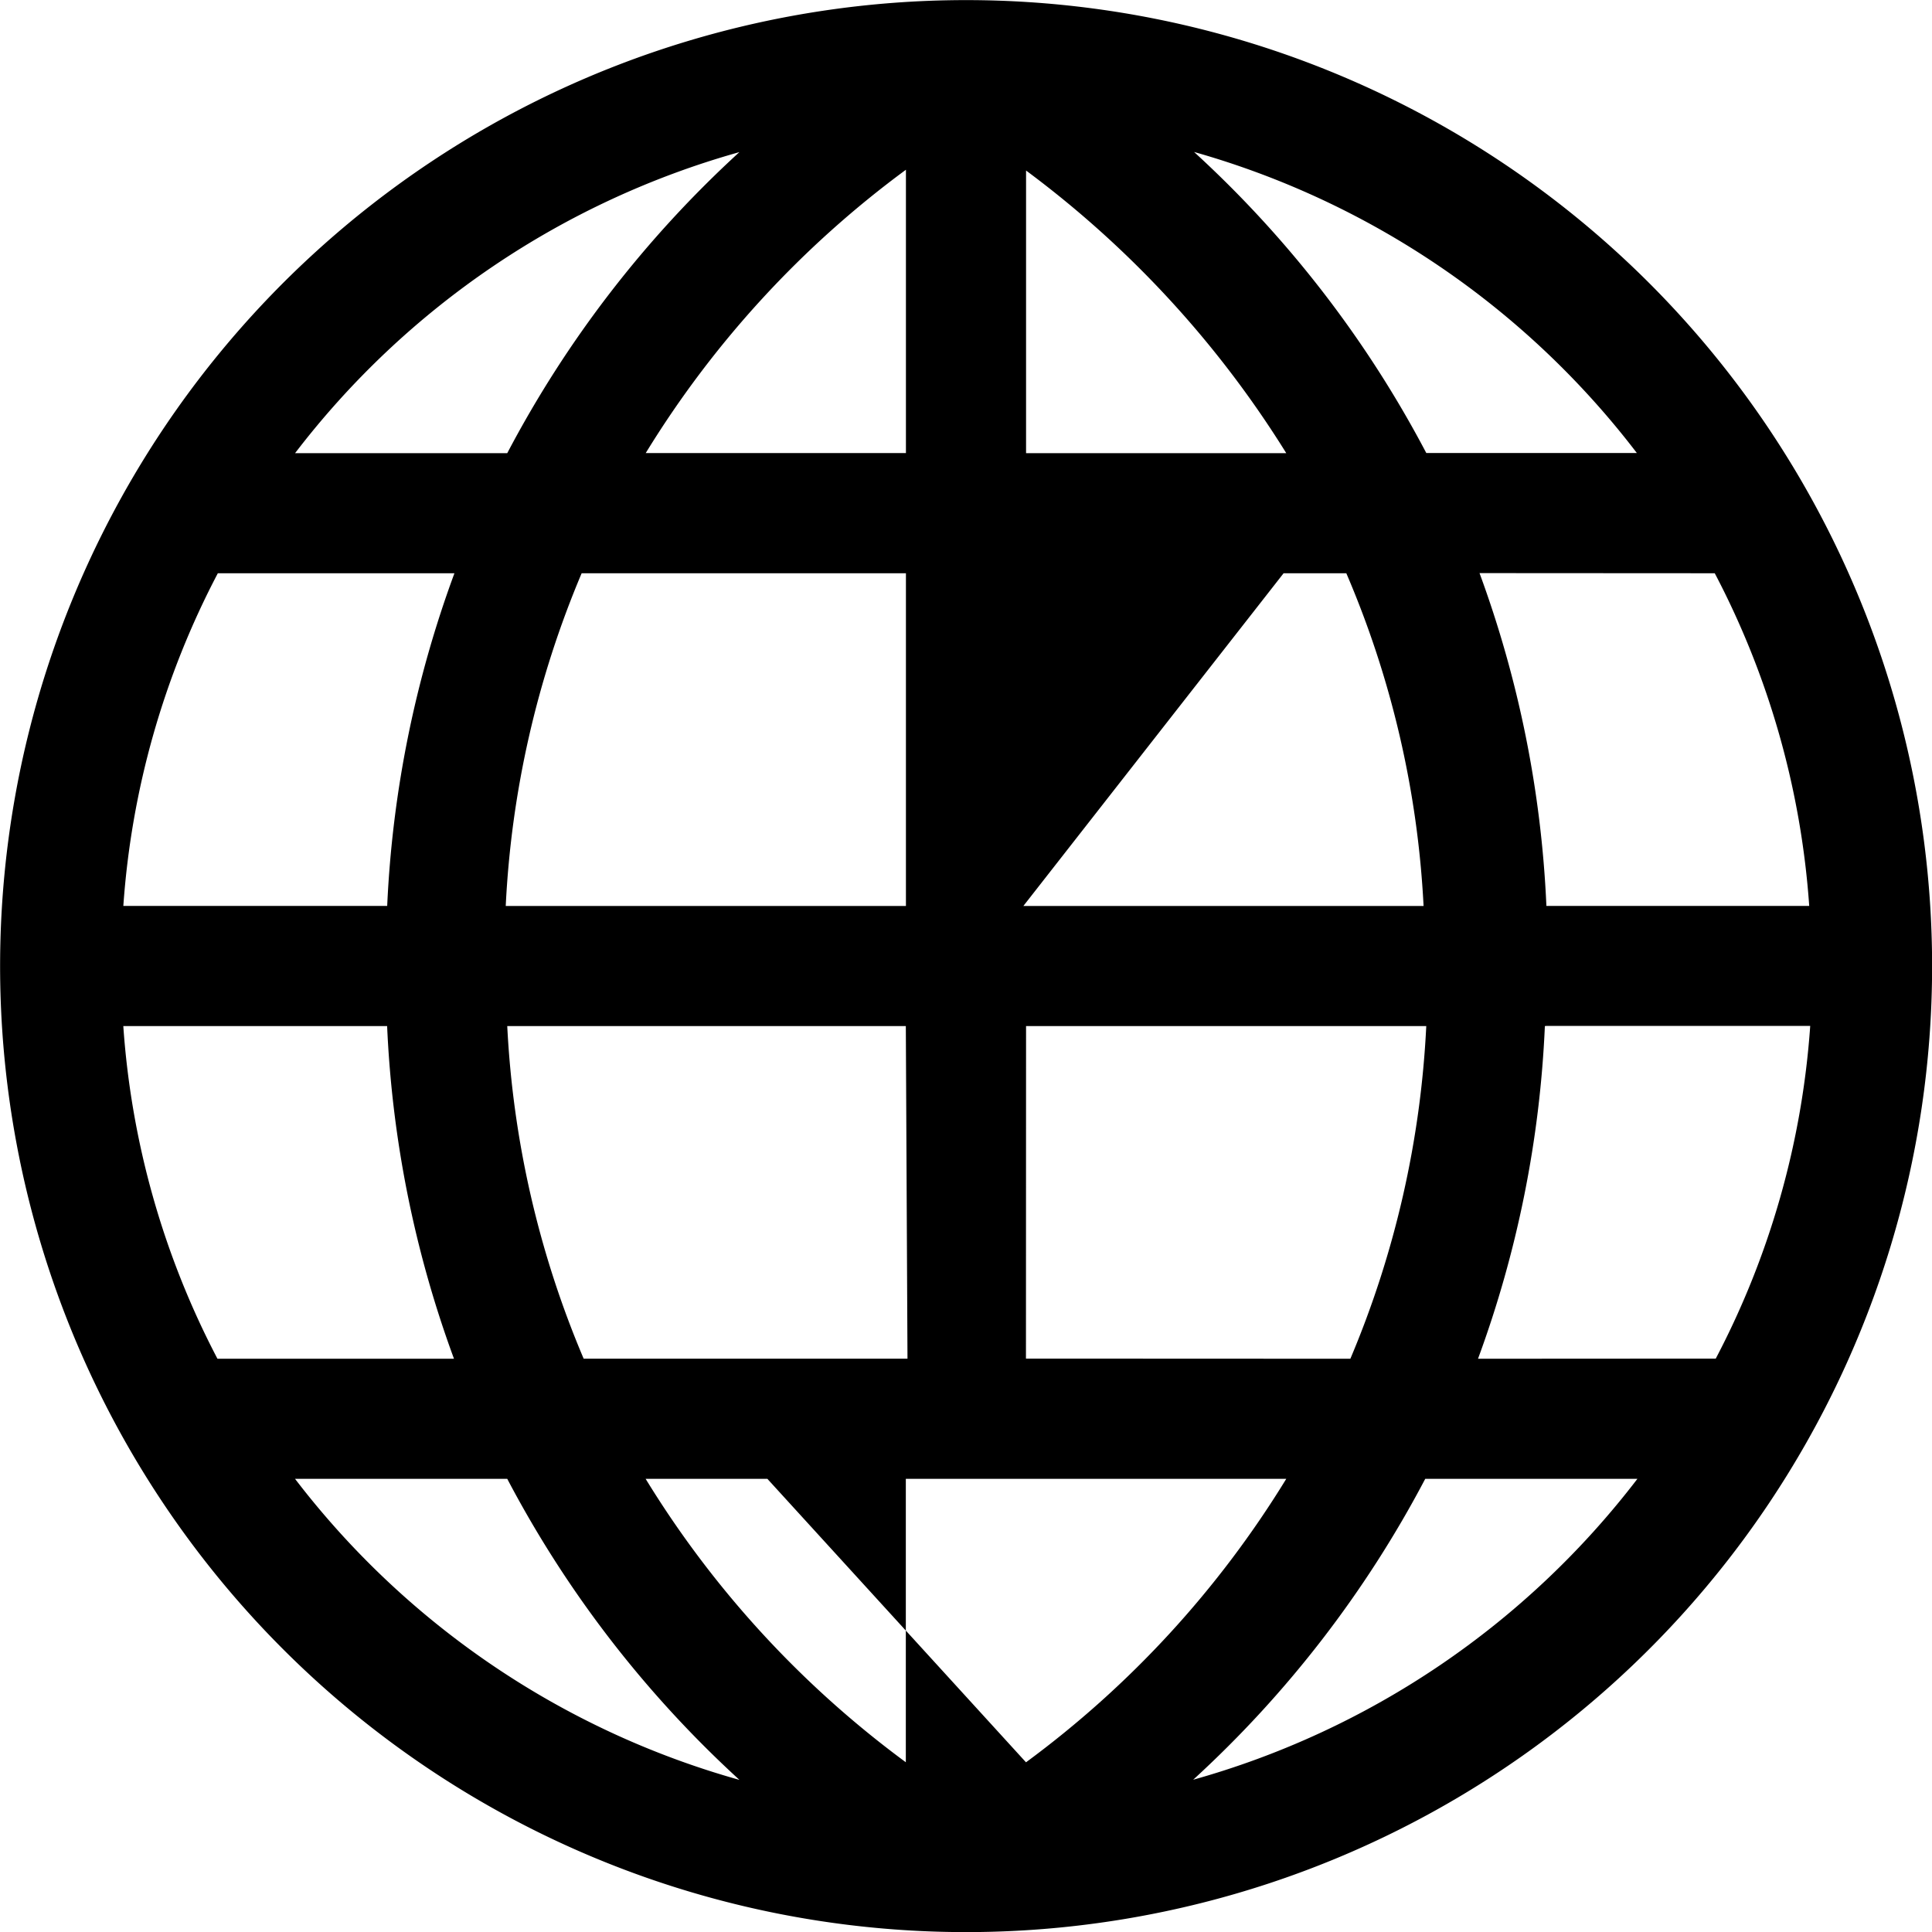
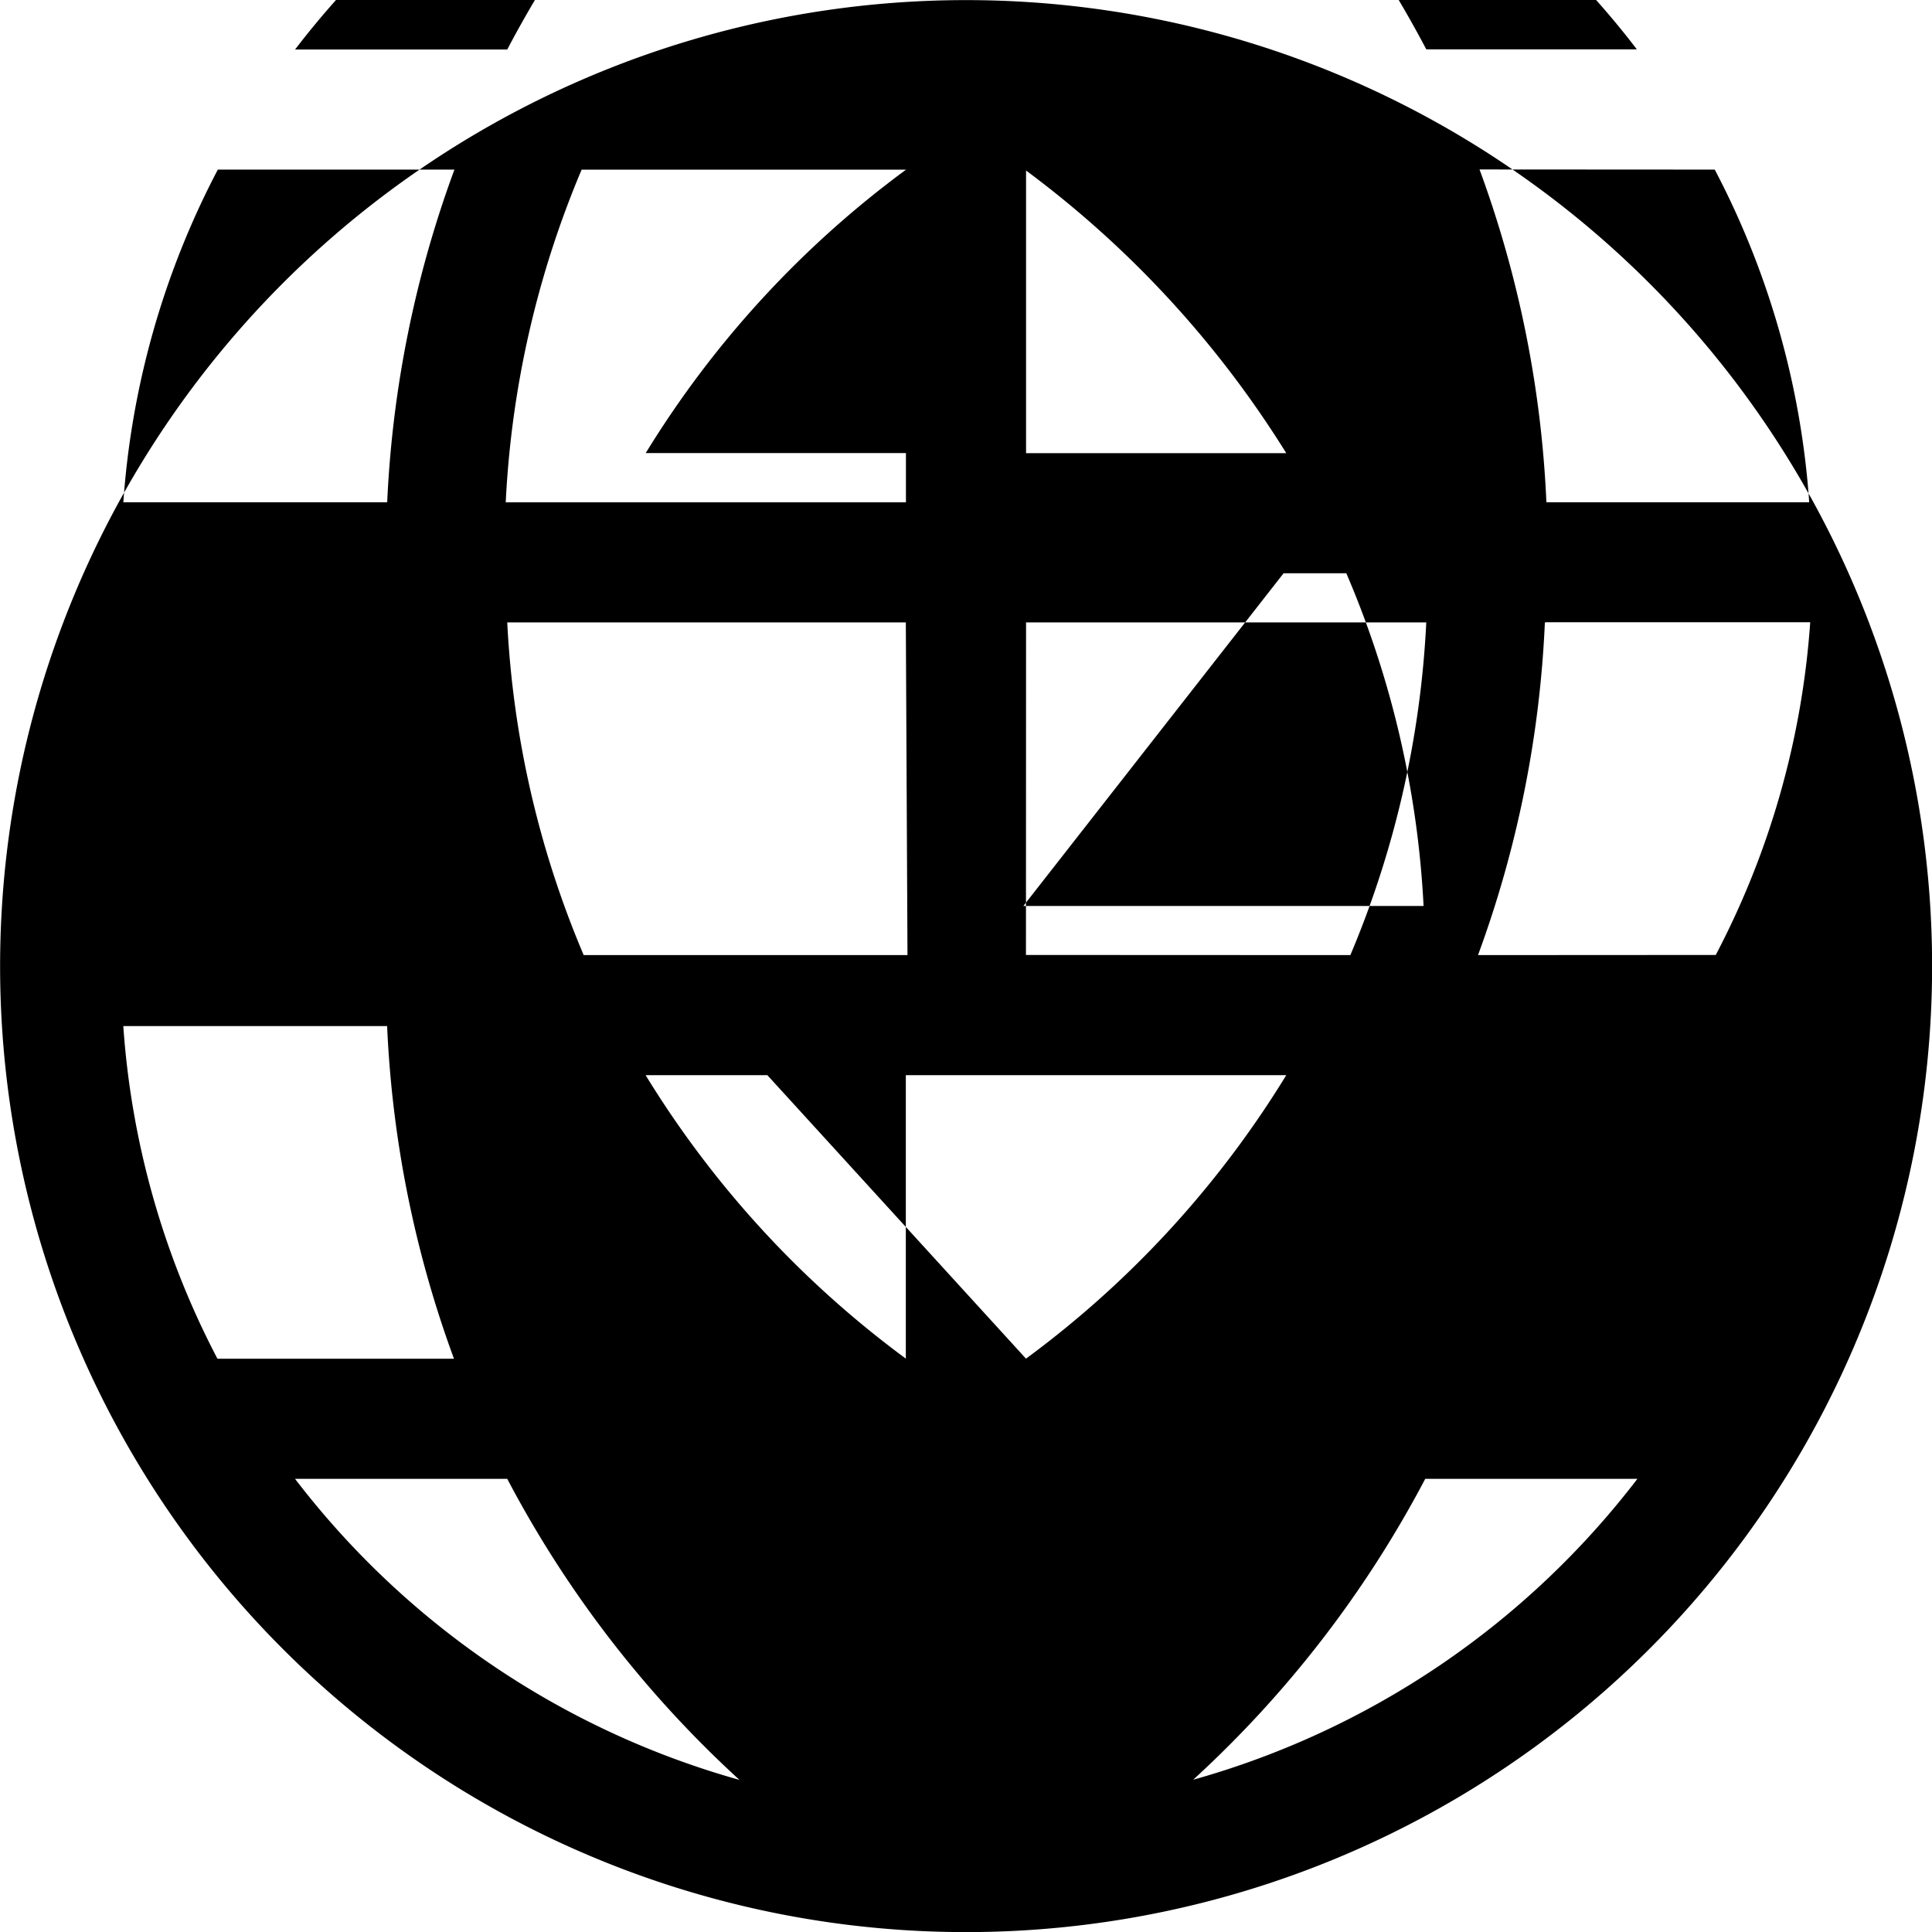
<svg xmlns="http://www.w3.org/2000/svg" width="56" height="56">
-   <path d="M28.003.003a28 28 0 1 0 28 28 28 28 0 0 0-28-28zM3.574 29.741h7.647a31.959 31.959 0 0 0 1.938 9.643H6.303a24.38 24.38 0 0 1-2.729-9.643zm26.167-16.606V4.943a29.717 29.717 0 0 1 7.542 8.192zm9.283 3.482a28.043 28.043 0 0 1 2.239 9.643h-11.6l7.542-9.643h9.365zm-12.765-11.7v8.215h-7.542a29.015 29.015 0 0 1 7.542-8.212zm0 11.7v9.643h-11.6a28.306 28.306 0 0 1 2.2-9.643zm-15.084 9.642h-7.6a24.364 24.364 0 0 1 2.739-9.643h6.858a32.014 32.014 0 0 0-1.949 9.643zm3.481 3.482h11.6l.048 9.642h-9.386a28.278 28.278 0 0 1-2.215-9.642zm11.6 13.124v8.215a29.015 29.015 0 0 1-7.542-8.215zm3.482 8.215-7.495-8.215h15.04a29.015 29.015 0 0 1-7.542 8.215zm0-11.7.003-9.639h11.6a28.306 28.306 0 0 1-2.2 9.643zm15.085-9.643h7.647a24.375 24.375 0 0 1-2.738 9.643l-6.891.004a31.959 31.959 0 0 0 1.938-9.643zm0-3.482a31.98 31.98 0 0 0-1.938-9.643l6.818.004a24.375 24.375 0 0 1 2.738 9.643h-7.616zm2.669-13.124h-6.15a32.013 32.013 0 0 0-6.731-8.726 24.552 24.552 0 0 1 12.834 8.726zm-26.06-8.722a32.025 32.025 0 0 0-6.729 8.726h-6.15a24.55 24.55 0 0 1 12.879-8.726zM8.552 42.865h6.151a32.025 32.025 0 0 0 6.73 8.726 24.559 24.559 0 0 1-12.881-8.726zm26.028 8.726a32.013 32.013 0 0 0 6.731-8.726h6.15a24.552 24.552 0 0 1-12.892 8.726z" />
+   <path d="M28.003.003a28 28 0 1 0 28 28 28 28 0 0 0-28-28zM3.574 29.741h7.647a31.959 31.959 0 0 0 1.938 9.643H6.303a24.38 24.38 0 0 1-2.729-9.643zm26.167-16.606V4.943a29.717 29.717 0 0 1 7.542 8.192zm9.283 3.482a28.043 28.043 0 0 1 2.239 9.643h-11.6l7.542-9.643h9.365zm-12.765-11.7v8.215h-7.542a29.015 29.015 0 0 1 7.542-8.212zv9.643h-11.6a28.306 28.306 0 0 1 2.2-9.643zm-15.084 9.642h-7.6a24.364 24.364 0 0 1 2.739-9.643h6.858a32.014 32.014 0 0 0-1.949 9.643zm3.481 3.482h11.6l.048 9.642h-9.386a28.278 28.278 0 0 1-2.215-9.642zm11.6 13.124v8.215a29.015 29.015 0 0 1-7.542-8.215zm3.482 8.215-7.495-8.215h15.04a29.015 29.015 0 0 1-7.542 8.215zm0-11.7.003-9.639h11.6a28.306 28.306 0 0 1-2.2 9.643zm15.085-9.643h7.647a24.375 24.375 0 0 1-2.738 9.643l-6.891.004a31.959 31.959 0 0 0 1.938-9.643zm0-3.482a31.98 31.98 0 0 0-1.938-9.643l6.818.004a24.375 24.375 0 0 1 2.738 9.643h-7.616zm2.669-13.124h-6.15a32.013 32.013 0 0 0-6.731-8.726 24.552 24.552 0 0 1 12.834 8.726zm-26.06-8.722a32.025 32.025 0 0 0-6.729 8.726h-6.15a24.55 24.55 0 0 1 12.879-8.726zM8.552 42.865h6.151a32.025 32.025 0 0 0 6.73 8.726 24.559 24.559 0 0 1-12.881-8.726zm26.028 8.726a32.013 32.013 0 0 0 6.731-8.726h6.15a24.552 24.552 0 0 1-12.892 8.726z" />
</svg>